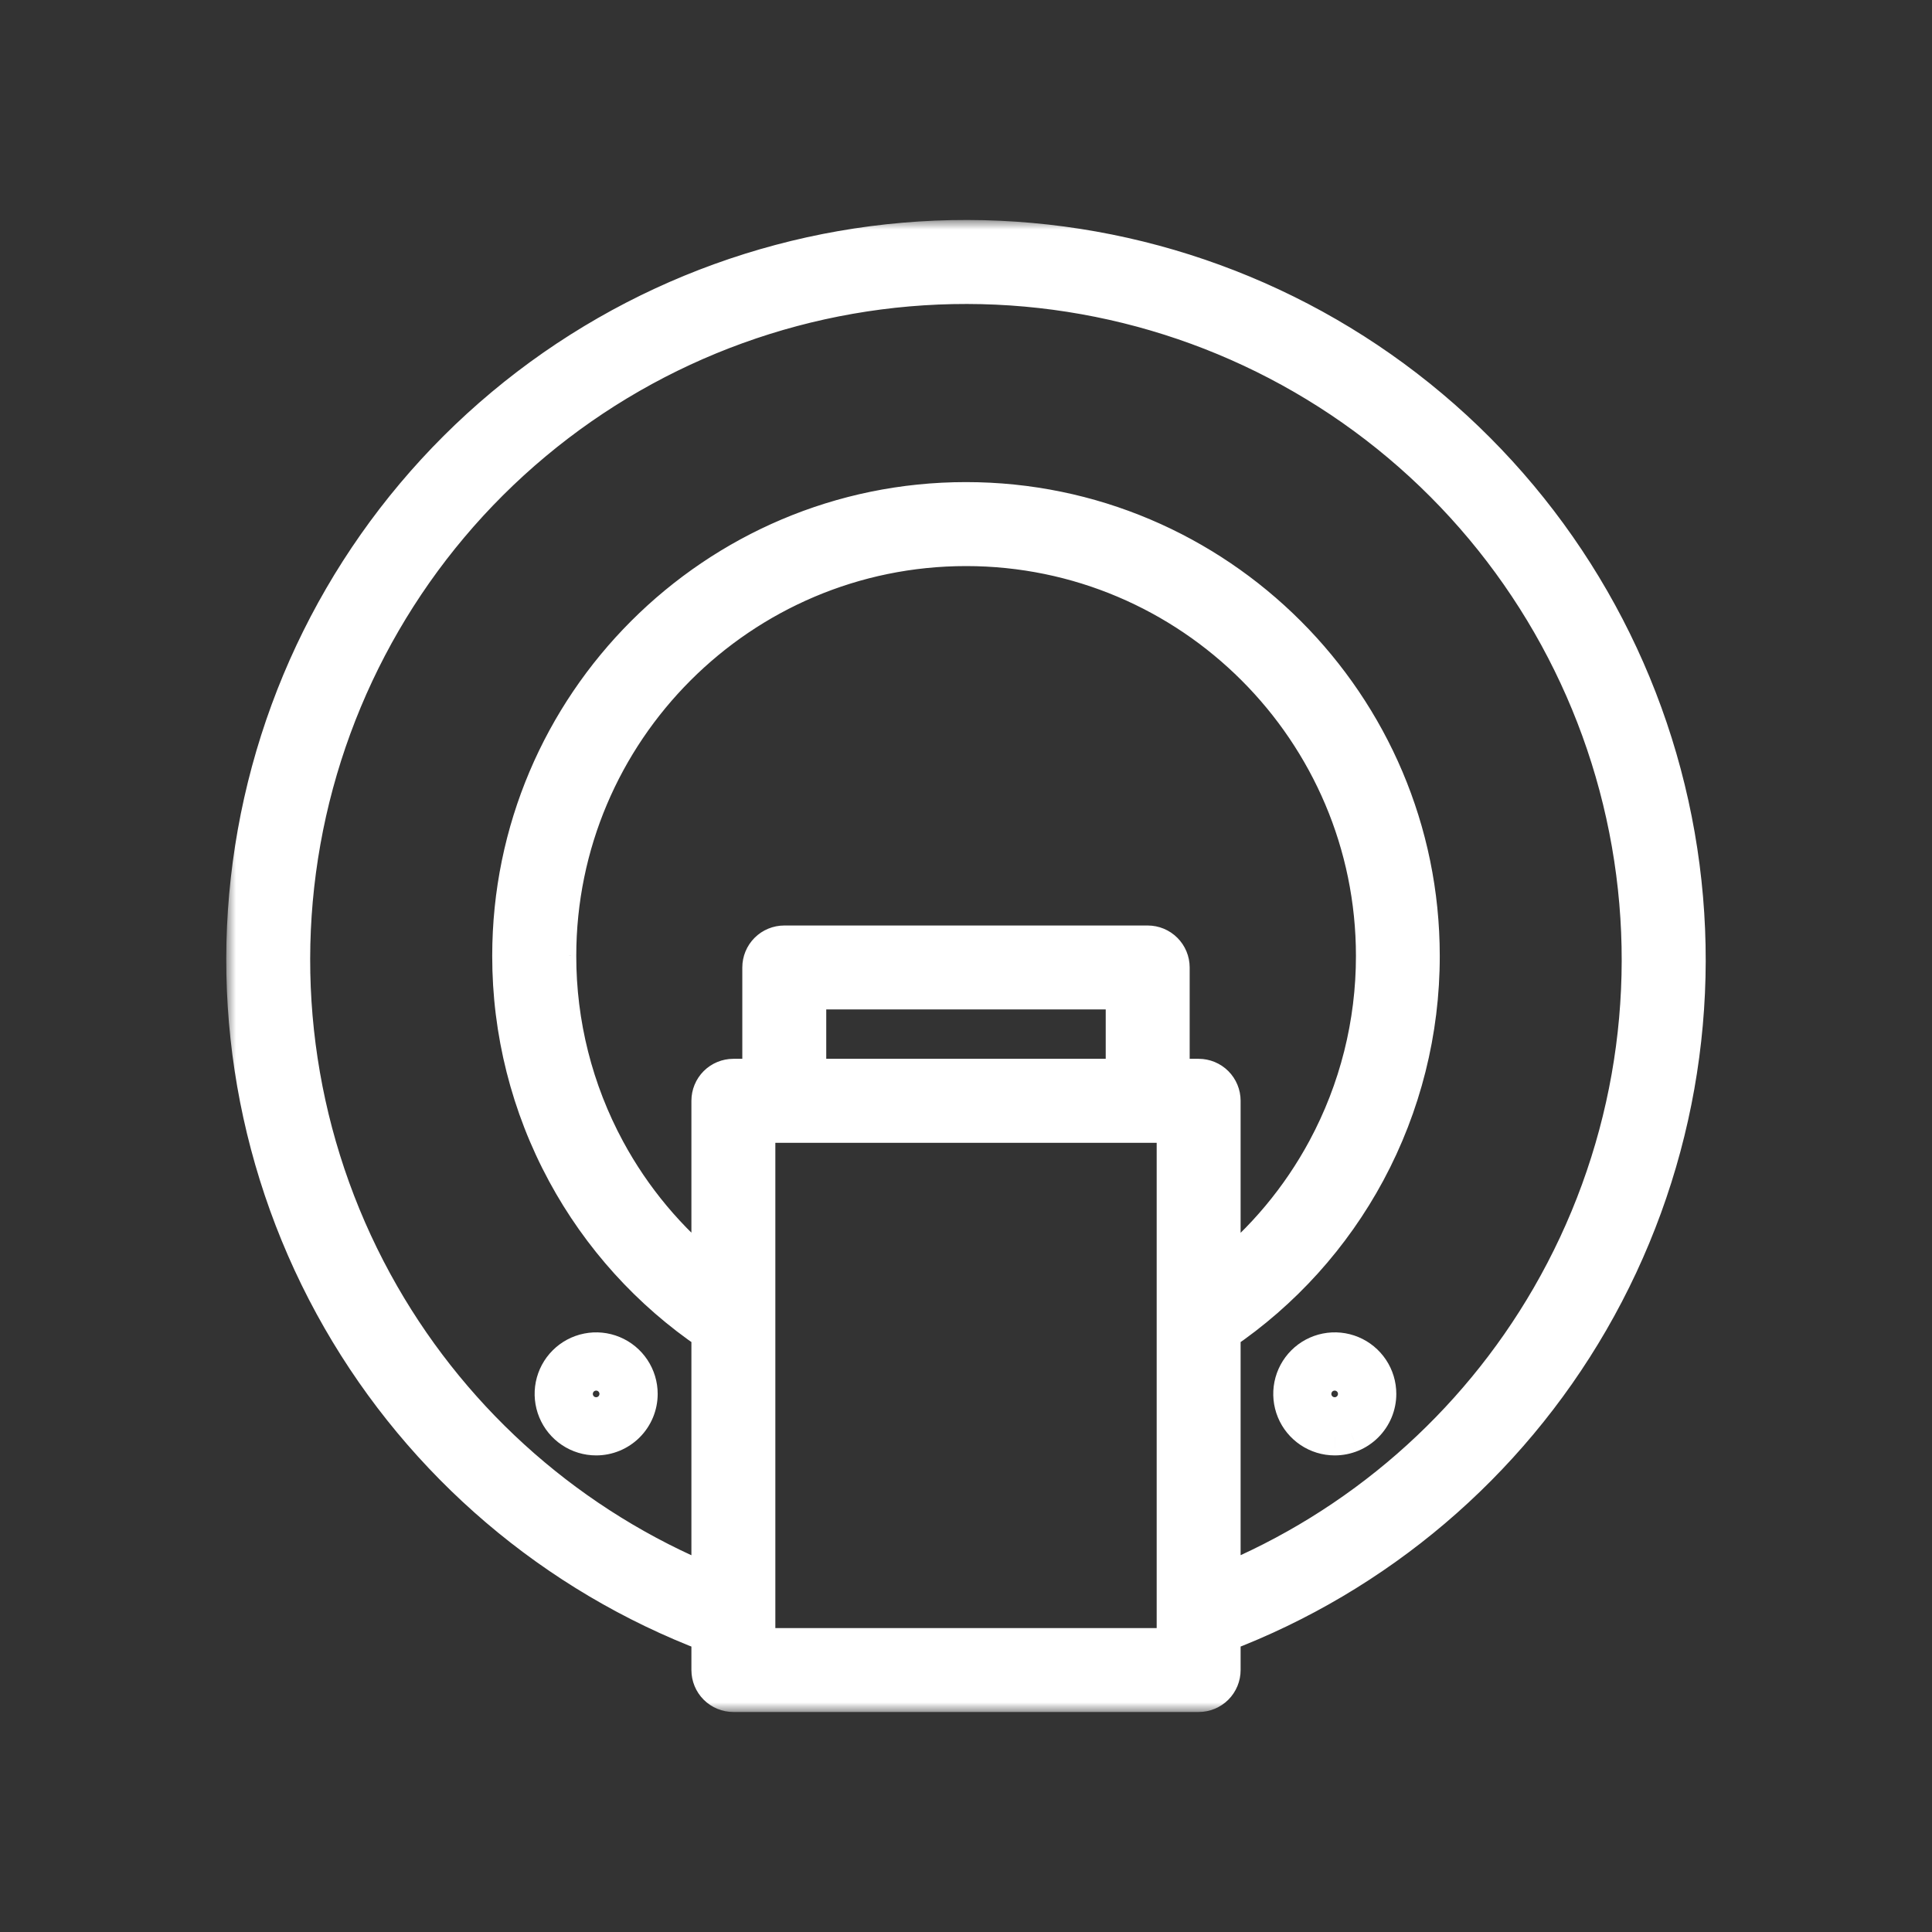
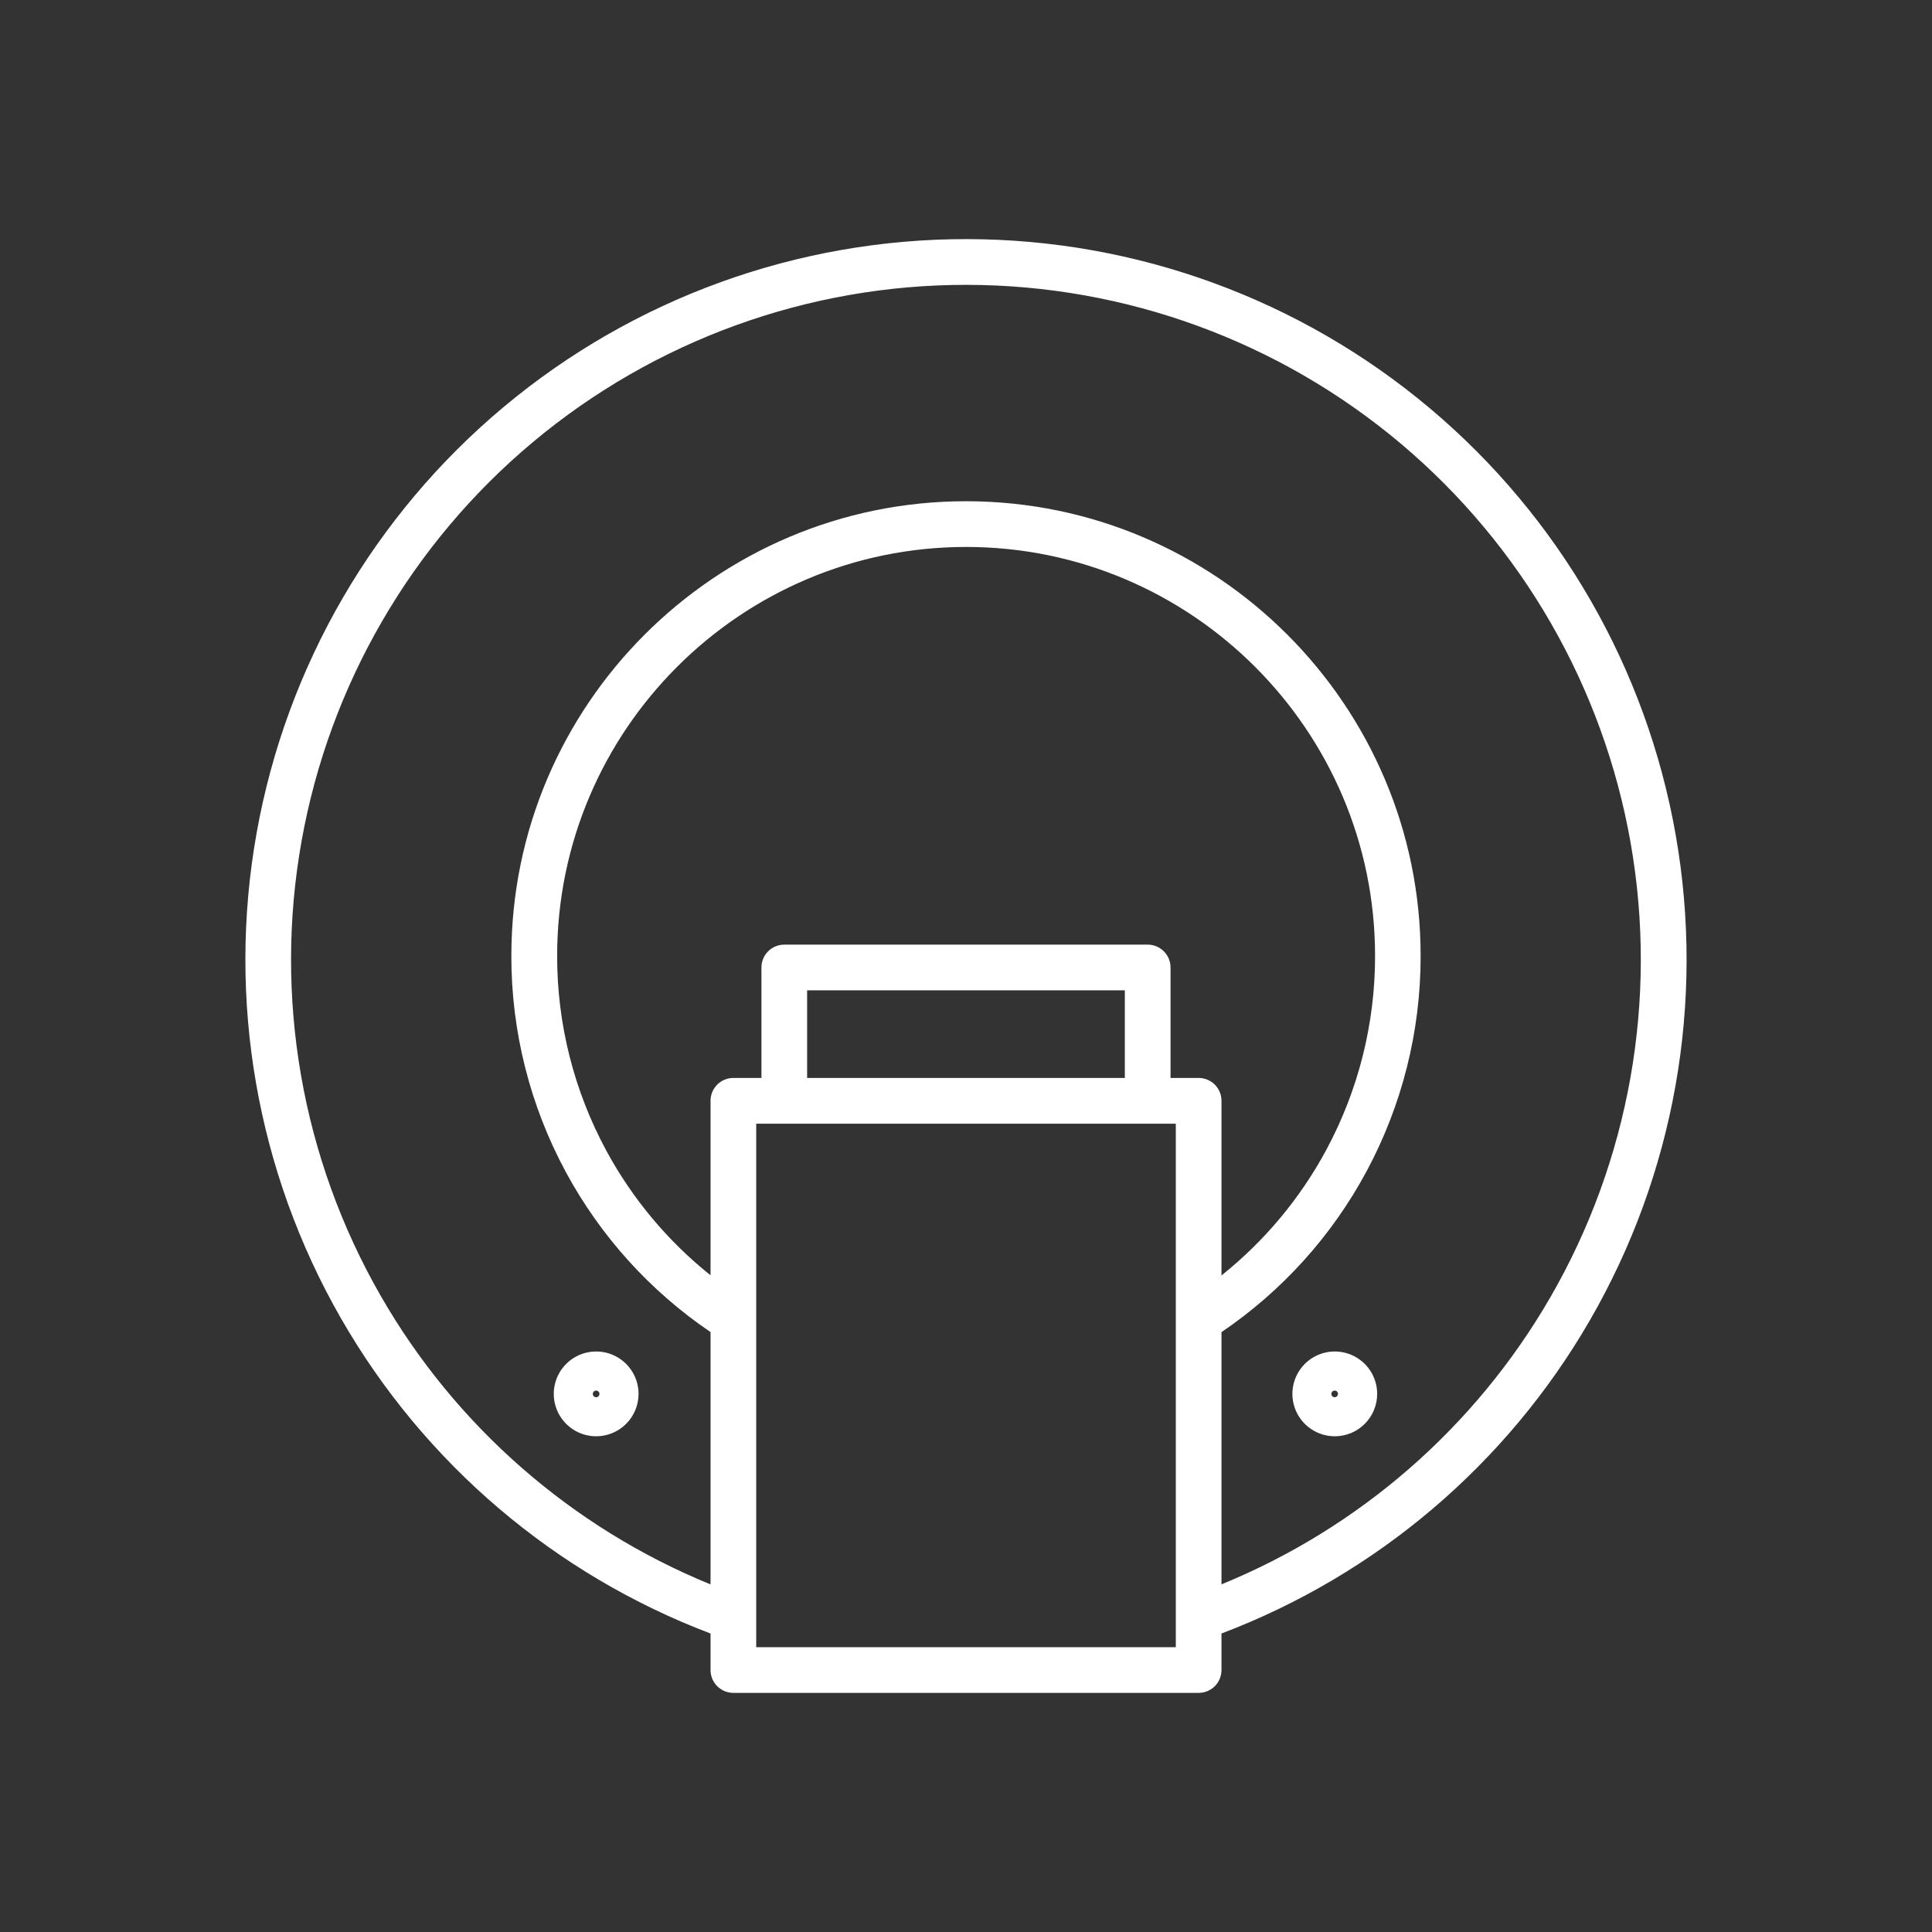
<svg xmlns="http://www.w3.org/2000/svg" width="101" height="101" viewBox="0 0 101 101" fill="none">
  <rect x="0" y="0" width="101" height="101" fill="#333333" stroke="none" />
  <mask id="path-1-outside-1_123_9074" maskUnits="userSpaceOnUse" x="11.828" y="11.5" width="78" height="78" fill="black">
    <rect fill="white" x="11.828" y="11.5" width="78" height="78" />
-     <path fill-rule="evenodd" clip-rule="evenodd" d="M81.033 67.845C77.116 74.613 71.069 79.876 63.856 82.826V69.64C67.023 67.493 69.625 64.611 71.438 61.238C73.3 57.775 74.272 53.903 74.267 49.971C74.267 36.871 63.599 26.203 50.499 26.203C37.4 26.203 26.732 36.865 26.732 49.971C26.727 53.919 27.708 57.807 29.585 61.28C31.398 64.634 33.992 67.5 37.145 69.637V82.829C29.89 79.863 23.816 74.559 19.901 67.741C15.772 60.55 14.307 52.134 15.765 43.971C17.222 35.808 21.508 28.419 27.871 23.102C34.233 17.784 42.265 14.877 50.557 14.891C58.849 14.905 66.871 17.84 73.216 23.179C79.56 28.519 83.82 35.922 85.25 44.09C86.679 52.258 85.186 60.669 81.033 67.845ZM83.102 69.044C78.757 76.551 71.957 82.324 63.856 85.395V87.305C63.856 87.622 63.73 87.925 63.507 88.15C63.282 88.373 62.979 88.499 62.662 88.499H38.339C38.022 88.499 37.718 88.373 37.494 88.15C37.27 87.925 37.145 87.622 37.145 87.305V85.396C28.999 82.308 22.171 76.49 17.829 68.927C13.421 61.249 11.858 52.263 13.415 43.547C14.972 34.831 19.549 26.942 26.343 21.265C33.136 15.587 41.713 12.484 50.567 12.5C59.421 12.516 67.986 15.65 74.759 21.352C81.533 27.053 86.082 34.959 87.607 43.68C89.133 52.401 87.538 61.382 83.102 69.044ZM69.337 60.109C67.969 62.651 66.102 64.884 63.856 66.677V57.546C63.856 57.229 63.73 56.925 63.507 56.701C63.282 56.477 62.979 56.352 62.662 56.352H61.193V50.577C61.193 50.26 61.067 49.956 60.843 49.733C60.619 49.509 60.315 49.383 59.999 49.383H41C40.683 49.383 40.379 49.509 40.155 49.733C39.931 49.956 39.806 50.26 39.806 50.577V56.352H38.339C38.022 56.352 37.718 56.477 37.494 56.701C37.27 56.925 37.145 57.229 37.145 57.546V66.669C34.914 64.887 33.058 62.67 31.693 60.146C30.004 57.021 29.122 53.524 29.126 49.972C29.126 38.185 38.716 28.593 50.505 28.593C62.295 28.593 71.885 38.19 71.885 49.972C71.889 53.51 71.013 56.993 69.337 60.109ZM58.804 56.352H42.194V51.771H58.804V56.352ZM39.533 86.111H61.468V58.743H39.533V86.111ZM69.774 75.085C69.336 75.084 68.908 74.953 68.544 74.709C68.18 74.465 67.897 74.118 67.73 73.713C67.563 73.308 67.52 72.862 67.606 72.433C67.692 72.003 67.904 71.609 68.214 71.299C68.524 70.99 68.919 70.779 69.349 70.694C69.779 70.609 70.225 70.654 70.629 70.822C71.034 70.99 71.38 71.275 71.623 71.639C71.866 72.004 71.996 72.432 71.995 72.87C71.995 73.162 71.937 73.45 71.825 73.719C71.713 73.988 71.55 74.232 71.343 74.438C71.137 74.644 70.892 74.806 70.623 74.918C70.354 75.029 70.065 75.086 69.774 75.085ZM69.774 72.697C69.74 72.697 69.706 72.706 69.677 72.725C69.648 72.744 69.626 72.771 69.613 72.803C69.599 72.835 69.596 72.87 69.602 72.903C69.609 72.937 69.625 72.968 69.649 72.993C69.674 73.017 69.704 73.034 69.738 73.04C69.772 73.047 69.807 73.044 69.839 73.031C69.87 73.018 69.898 72.996 69.917 72.967C69.936 72.938 69.946 72.905 69.946 72.87C69.946 72.848 69.942 72.825 69.933 72.804C69.925 72.783 69.912 72.764 69.896 72.748C69.88 72.732 69.861 72.719 69.84 72.71C69.819 72.701 69.797 72.697 69.774 72.697ZM29.934 74.712C30.299 74.955 30.727 75.085 31.166 75.085C31.753 75.085 32.316 74.851 32.732 74.436C33.147 74.021 33.381 73.458 33.382 72.87C33.382 72.432 33.253 72.003 33.009 71.638C32.766 71.274 32.42 70.99 32.015 70.822C31.61 70.653 31.164 70.609 30.734 70.695C30.304 70.78 29.909 70.991 29.599 71.301C29.289 71.611 29.078 72.006 28.992 72.436C28.906 72.866 28.95 73.311 29.118 73.717C29.285 74.122 29.57 74.468 29.934 74.712ZM31.069 72.725C31.098 72.706 31.131 72.697 31.166 72.697C31.211 72.697 31.255 72.716 31.287 72.748C31.32 72.781 31.338 72.825 31.338 72.87C31.338 72.905 31.327 72.938 31.308 72.967C31.289 72.996 31.262 73.018 31.23 73.031C31.198 73.044 31.163 73.047 31.13 73.04C31.096 73.034 31.065 73.017 31.041 72.993C31.017 72.968 31 72.937 30.994 72.903C30.987 72.87 30.991 72.835 31.004 72.803C31.017 72.771 31.04 72.744 31.069 72.725Z" />
  </mask>
  <path fill-rule="evenodd" clip-rule="evenodd" d="M81.033 67.845C77.116 74.613 71.069 79.876 63.856 82.826V69.64C67.023 67.493 69.625 64.611 71.438 61.238C73.3 57.775 74.272 53.903 74.267 49.971C74.267 36.871 63.599 26.203 50.499 26.203C37.4 26.203 26.732 36.865 26.732 49.971C26.727 53.919 27.708 57.807 29.585 61.28C31.398 64.634 33.992 67.5 37.145 69.637V82.829C29.89 79.863 23.816 74.559 19.901 67.741C15.772 60.55 14.307 52.134 15.765 43.971C17.222 35.808 21.508 28.419 27.871 23.102C34.233 17.784 42.265 14.877 50.557 14.891C58.849 14.905 66.871 17.84 73.216 23.179C79.56 28.519 83.82 35.922 85.25 44.09C86.679 52.258 85.186 60.669 81.033 67.845ZM83.102 69.044C78.757 76.551 71.957 82.324 63.856 85.395V87.305C63.856 87.622 63.73 87.925 63.507 88.15C63.282 88.373 62.979 88.499 62.662 88.499H38.339C38.022 88.499 37.718 88.373 37.494 88.15C37.27 87.925 37.145 87.622 37.145 87.305V85.396C28.999 82.308 22.171 76.49 17.829 68.927C13.421 61.249 11.858 52.263 13.415 43.547C14.972 34.831 19.549 26.942 26.343 21.265C33.136 15.587 41.713 12.484 50.567 12.5C59.421 12.516 67.986 15.65 74.759 21.352C81.533 27.053 86.082 34.959 87.607 43.68C89.133 52.401 87.538 61.382 83.102 69.044ZM69.337 60.109C67.969 62.651 66.102 64.884 63.856 66.677V57.546C63.856 57.229 63.73 56.925 63.507 56.701C63.282 56.477 62.979 56.352 62.662 56.352H61.193V50.577C61.193 50.26 61.067 49.956 60.843 49.733C60.619 49.509 60.315 49.383 59.999 49.383H41C40.683 49.383 40.379 49.509 40.155 49.733C39.931 49.956 39.806 50.26 39.806 50.577V56.352H38.339C38.022 56.352 37.718 56.477 37.494 56.701C37.27 56.925 37.145 57.229 37.145 57.546V66.669C34.914 64.887 33.058 62.67 31.693 60.146C30.004 57.021 29.122 53.524 29.126 49.972C29.126 38.185 38.716 28.593 50.505 28.593C62.295 28.593 71.885 38.19 71.885 49.972C71.889 53.51 71.013 56.993 69.337 60.109ZM58.804 56.352H42.194V51.771H58.804V56.352ZM39.533 86.111H61.468V58.743H39.533V86.111ZM69.774 75.085C69.336 75.084 68.908 74.953 68.544 74.709C68.18 74.465 67.897 74.118 67.73 73.713C67.563 73.308 67.52 72.862 67.606 72.433C67.692 72.003 67.904 71.609 68.214 71.299C68.524 70.99 68.919 70.779 69.349 70.694C69.779 70.609 70.225 70.654 70.629 70.822C71.034 70.99 71.38 71.275 71.623 71.639C71.866 72.004 71.996 72.432 71.995 72.87C71.995 73.162 71.937 73.45 71.825 73.719C71.713 73.988 71.55 74.232 71.343 74.438C71.137 74.644 70.892 74.806 70.623 74.918C70.354 75.029 70.065 75.086 69.774 75.085ZM69.774 72.697C69.74 72.697 69.706 72.706 69.677 72.725C69.648 72.744 69.626 72.771 69.613 72.803C69.599 72.835 69.596 72.87 69.602 72.903C69.609 72.937 69.625 72.968 69.649 72.993C69.674 73.017 69.704 73.034 69.738 73.04C69.772 73.047 69.807 73.044 69.839 73.031C69.87 73.018 69.898 72.996 69.917 72.967C69.936 72.938 69.946 72.905 69.946 72.87C69.946 72.848 69.942 72.825 69.933 72.804C69.925 72.783 69.912 72.764 69.896 72.748C69.88 72.732 69.861 72.719 69.84 72.71C69.819 72.701 69.797 72.697 69.774 72.697ZM29.934 74.712C30.299 74.955 30.727 75.085 31.166 75.085C31.753 75.085 32.316 74.851 32.732 74.436C33.147 74.021 33.381 73.458 33.382 72.87C33.382 72.432 33.253 72.003 33.009 71.638C32.766 71.274 32.42 70.99 32.015 70.822C31.61 70.653 31.164 70.609 30.734 70.695C30.304 70.78 29.909 70.991 29.599 71.301C29.289 71.611 29.078 72.006 28.992 72.436C28.906 72.866 28.95 73.311 29.118 73.717C29.285 74.122 29.57 74.468 29.934 74.712ZM31.069 72.725C31.098 72.706 31.131 72.697 31.166 72.697C31.211 72.697 31.255 72.716 31.287 72.748C31.32 72.781 31.338 72.825 31.338 72.87C31.338 72.905 31.327 72.938 31.308 72.967C31.289 72.996 31.262 73.018 31.23 73.031C31.198 73.044 31.163 73.047 31.13 73.04C31.096 73.034 31.065 73.017 31.041 72.993C31.017 72.968 31 72.937 30.994 72.903C30.987 72.87 30.991 72.835 31.004 72.803C31.017 72.771 31.04 72.744 31.069 72.725Z" fill="white" />
-   <path d="M63.856 82.826H62.856V84.316L64.235 83.752L63.856 82.826ZM81.033 67.845L81.898 68.346V68.346L81.033 67.845ZM63.856 69.64L63.295 68.812L62.856 69.109V69.64H63.856ZM71.438 61.238L72.319 61.712L71.438 61.238ZM74.267 49.971H73.267L73.267 49.972L74.267 49.971ZM26.732 49.971L27.732 49.972V49.971H26.732ZM29.585 61.28L30.465 60.805L29.585 61.28ZM37.145 69.637H38.145V69.107L37.706 68.809L37.145 69.637ZM37.145 82.829L36.766 83.755L38.145 84.318V82.829H37.145ZM19.901 67.741L20.768 67.243L19.901 67.741ZM15.765 43.971L14.78 43.795L15.765 43.971ZM27.871 23.102L28.512 23.869H28.512L27.871 23.102ZM50.557 14.891L50.559 13.891L50.557 14.891ZM73.216 23.179L73.86 22.414V22.414L73.216 23.179ZM85.25 44.09L84.265 44.262L85.25 44.09ZM63.856 85.395L63.502 84.46L62.856 84.705V85.395H63.856ZM83.102 69.044L82.237 68.543L83.102 69.044ZM63.507 88.15L64.214 88.857L64.214 88.857L63.507 88.15ZM37.145 85.396H38.145V84.706L37.499 84.461L37.145 85.396ZM17.829 68.927L18.697 68.43L17.829 68.927ZM13.415 43.547L14.399 43.723L13.415 43.547ZM26.343 21.265L25.701 20.498L26.343 21.265ZM50.567 12.5L50.569 11.5L50.567 12.5ZM74.759 21.352L75.403 20.587V20.587L74.759 21.352ZM87.607 43.68L86.622 43.852L87.607 43.68ZM63.856 66.677H62.856V68.754L64.48 67.458L63.856 66.677ZM69.337 60.109L68.456 59.635L69.337 60.109ZM61.193 56.352H60.193V57.352H61.193V56.352ZM60.843 49.733L60.136 50.44L60.136 50.44L60.843 49.733ZM40.155 49.733L40.862 50.44L40.862 50.44L40.155 49.733ZM39.806 56.352V57.352H40.806V56.352H39.806ZM37.494 56.701L38.201 57.408L38.201 57.408L37.494 56.701ZM37.145 66.669L36.52 67.451L38.145 68.748V66.669H37.145ZM31.693 60.146L30.813 60.622L31.693 60.146ZM29.126 49.972L30.126 49.974V49.972H29.126ZM71.885 49.972H70.885L70.885 49.973L71.885 49.972ZM42.194 56.352H41.194V57.352H42.194V56.352ZM58.804 56.352V57.352H59.804V56.352H58.804ZM42.194 51.771V50.771H41.194V51.771H42.194ZM58.804 51.771H59.804V50.771H58.804V51.771ZM61.468 86.111V87.111H62.468V86.111H61.468ZM39.533 86.111H38.533V87.111H39.533V86.111ZM61.468 58.743H62.468V57.743H61.468V58.743ZM39.533 58.743V57.743H38.533V58.743H39.533ZM68.544 74.709L67.987 75.54L68.544 74.709ZM69.774 75.085L69.772 76.085H69.773L69.774 75.085ZM68.214 71.299L68.92 72.007L68.92 72.007L68.214 71.299ZM69.349 70.694L69.543 71.675L69.543 71.675L69.349 70.694ZM70.629 70.822L70.246 71.745L70.246 71.745L70.629 70.822ZM71.995 72.87L72.995 72.872V72.871L71.995 72.87ZM71.825 73.719L70.902 73.335L70.902 73.335L71.825 73.719ZM71.343 74.438L70.637 73.73L71.343 74.438ZM70.623 74.918L71.004 75.842L71.005 75.842L70.623 74.918ZM69.677 72.725L70.226 73.561L70.226 73.561L69.677 72.725ZM69.774 72.697L69.765 73.697H69.774V72.697ZM69.613 72.803L70.534 73.192L70.534 73.192L69.613 72.803ZM69.649 72.993L70.36 72.289L70.36 72.289L69.649 72.993ZM69.738 73.04L69.937 72.06L69.936 72.06L69.738 73.04ZM69.946 72.87L68.946 72.861V72.87H69.946ZM69.933 72.804L70.86 72.428L70.86 72.428L69.933 72.804ZM69.896 72.748L69.186 73.451L69.186 73.452L69.896 72.748ZM69.84 72.71L69.456 73.633L69.456 73.633L69.84 72.71ZM31.166 75.085V76.085H31.166L31.166 75.085ZM29.934 74.712L29.378 75.543L29.378 75.543L29.934 74.712ZM32.732 74.436L33.439 75.144L33.439 75.144L32.732 74.436ZM33.382 72.87L34.382 72.872L34.382 72.871L33.382 72.87ZM33.009 71.638L32.178 72.194L32.178 72.194L33.009 71.638ZM32.015 70.822L32.398 69.898L32.398 69.898L32.015 70.822ZM30.734 70.695L30.929 71.676L30.929 71.676L30.734 70.695ZM29.599 71.301L28.892 70.594L28.892 70.594L29.599 71.301ZM28.992 72.436L28.011 72.24L28.011 72.24L28.992 72.436ZM29.118 73.717L28.194 74.099L28.194 74.099L29.118 73.717ZM31.166 72.697L31.156 73.697H31.157L31.166 72.697ZM31.069 72.725L31.618 73.561L31.618 73.561L31.069 72.725ZM31.287 72.748L31.998 72.044L31.998 72.044L31.287 72.748ZM31.338 72.87L32.338 72.87V72.87L31.338 72.87ZM31.308 72.967L32.139 73.523L32.139 73.523L31.308 72.967ZM31.23 73.031L30.85 72.106L30.849 72.106L31.23 73.031ZM31.13 73.04L30.931 74.02L30.931 74.021L31.13 73.04ZM30.994 72.903L31.976 72.714L31.976 72.714L30.994 72.903ZM31.004 72.803L31.925 73.192L31.925 73.192L31.004 72.803ZM64.235 83.752C71.652 80.718 77.87 75.306 81.898 68.346L80.167 67.344C76.361 73.92 70.486 79.034 63.478 81.901L64.235 83.752ZM62.856 69.64V82.826H64.856V69.64H62.856ZM70.557 60.765C68.82 63.995 66.328 66.755 63.295 68.812L64.417 70.467C67.718 68.23 70.429 65.226 72.319 61.712L70.557 60.765ZM73.267 49.972C73.272 53.739 72.341 57.447 70.557 60.765L72.319 61.712C74.259 58.102 75.272 54.067 75.267 49.969L73.267 49.972ZM50.499 27.203C63.046 27.203 73.267 37.423 73.267 49.971H75.267C75.267 36.319 64.151 25.203 50.499 25.203V27.203ZM27.732 49.971C27.732 37.417 37.952 27.203 50.499 27.203V25.203C36.847 25.203 25.732 36.312 25.732 49.971H27.732ZM30.465 60.805C28.667 57.477 27.727 53.754 27.732 49.972L25.732 49.97C25.727 54.085 26.749 58.136 28.706 61.756L30.465 60.805ZM37.706 68.809C34.686 66.762 32.202 64.017 30.465 60.805L28.706 61.756C30.595 65.251 33.298 68.238 36.583 70.465L37.706 68.809ZM38.145 82.829V69.637H36.145V82.829H38.145ZM19.034 68.239C23.06 75.25 29.305 80.705 36.766 83.755L37.523 81.904C30.474 79.022 24.572 73.868 20.768 67.243L19.034 68.239ZM14.78 43.795C13.282 52.19 14.787 60.844 19.034 68.239L20.768 67.243C16.756 60.255 15.333 52.078 16.749 44.147L14.78 43.795ZM27.229 22.334C20.687 27.803 16.279 35.401 14.78 43.795L16.749 44.147C18.165 36.215 22.33 29.036 28.512 23.869L27.229 22.334ZM50.559 13.891C42.032 13.876 33.772 16.866 27.229 22.334L28.512 23.869C34.694 18.702 42.498 15.877 50.556 15.891L50.559 13.891ZM73.86 22.414C67.336 16.923 59.086 13.905 50.559 13.891L50.556 15.891C58.613 15.905 66.407 18.756 72.572 23.944L73.86 22.414ZM86.235 43.918C84.765 35.518 80.383 27.905 73.86 22.414L72.572 23.944C78.736 29.132 82.876 36.326 84.265 44.262L86.235 43.918ZM81.898 68.346C86.169 60.966 87.705 52.317 86.235 43.918L84.265 44.262C85.654 52.199 84.203 60.371 80.167 67.344L81.898 68.346ZM64.211 86.33C72.526 83.177 79.507 77.251 83.968 69.545L82.237 68.543C78.007 75.851 71.387 81.47 63.502 84.46L64.211 86.33ZM64.856 87.305V85.395H62.856V87.305H64.856ZM64.214 88.857C64.625 88.445 64.856 87.887 64.856 87.305H62.856C62.856 87.357 62.836 87.406 62.799 87.442L64.214 88.857ZM62.662 89.499C63.244 89.499 63.802 89.268 64.214 88.857L62.799 87.442C62.763 87.479 62.714 87.499 62.662 87.499V89.499ZM38.339 89.499H62.662V87.499H38.339V89.499ZM36.787 88.857C37.199 89.268 37.757 89.499 38.339 89.499V87.499C38.287 87.499 38.238 87.479 38.201 87.442L36.787 88.857ZM36.145 87.305C36.145 87.887 36.376 88.445 36.787 88.857L38.201 87.442C38.165 87.406 38.145 87.357 38.145 87.305H36.145ZM36.145 85.396V87.305H38.145V85.396H36.145ZM16.962 69.425C21.419 77.188 28.428 83.161 36.79 86.331L37.499 84.461C29.57 81.454 22.923 75.791 18.697 68.43L16.962 69.425ZM12.431 43.372C10.833 52.319 12.437 61.543 16.962 69.425L18.697 68.43C14.405 60.955 12.884 52.208 14.399 43.723L12.431 43.372ZM25.701 20.498C18.727 26.326 14.029 34.424 12.431 43.372L14.399 43.723C15.915 35.239 20.37 27.559 26.984 22.032L25.701 20.498ZM50.569 11.5C41.48 11.484 32.676 14.669 25.701 20.498L26.984 22.032C33.597 16.506 41.946 13.485 50.565 13.5L50.569 11.5ZM75.403 20.587C68.45 14.733 59.657 11.516 50.569 11.5L50.565 13.5C59.184 13.515 67.522 16.566 74.115 22.116L75.403 20.587ZM88.592 43.508C87.026 34.555 82.357 26.44 75.403 20.587L74.115 22.116C80.709 27.667 85.137 35.362 86.622 43.852L88.592 43.508ZM83.968 69.545C88.521 61.679 90.158 52.461 88.592 43.508L86.622 43.852C88.107 52.342 86.555 61.084 82.237 68.543L83.968 69.545ZM64.48 67.458C66.831 65.581 68.785 63.244 70.217 60.583L68.456 59.635C67.152 62.058 65.373 64.186 63.232 65.895L64.48 67.458ZM62.856 57.546V66.677H64.856V57.546H62.856ZM62.799 57.408C62.836 57.445 62.856 57.494 62.856 57.546H64.856C64.856 56.964 64.625 56.406 64.214 55.994L62.799 57.408ZM62.662 57.352C62.714 57.352 62.763 57.372 62.799 57.408L64.214 55.994C63.802 55.583 63.244 55.352 62.662 55.352V57.352ZM61.193 57.352H62.662V55.352H61.193V57.352ZM60.193 50.577V56.352H62.193V50.577H60.193ZM60.136 50.44C60.172 50.476 60.193 50.525 60.193 50.577H62.193C62.193 49.995 61.962 49.437 61.55 49.026L60.136 50.44ZM59.999 50.383C60.05 50.383 60.1 50.403 60.136 50.44L61.55 49.026C61.139 48.614 60.581 48.383 59.999 48.383V50.383ZM41 50.383H59.999V48.383H41V50.383ZM40.862 50.44C40.899 50.403 40.948 50.383 41 50.383V48.383C40.418 48.383 39.86 48.614 39.448 49.026L40.862 50.44ZM40.806 50.577C40.806 50.525 40.826 50.476 40.862 50.44L39.448 49.026C39.037 49.437 38.806 49.995 38.806 50.577H40.806ZM40.806 56.352V50.577H38.806V56.352H40.806ZM38.339 57.352H39.806V55.352H38.339V57.352ZM38.201 57.408C38.238 57.372 38.287 57.352 38.339 57.352V55.352C37.757 55.352 37.199 55.583 36.787 55.994L38.201 57.408ZM38.145 57.546C38.145 57.494 38.165 57.445 38.201 57.408L36.787 55.994C36.376 56.406 36.145 56.964 36.145 57.546H38.145ZM38.145 66.669V57.546H36.145V66.669H38.145ZM30.813 60.622C32.242 63.264 34.185 65.585 36.52 67.451L37.769 65.888C35.642 64.189 33.873 62.076 32.573 59.671L30.813 60.622ZM28.126 49.971C28.121 53.69 29.045 57.35 30.813 60.622L32.573 59.671C30.963 56.692 30.122 53.359 30.126 49.974L28.126 49.971ZM50.505 27.593C38.164 27.593 28.126 37.633 28.126 49.972H30.126C30.126 38.737 39.269 29.593 50.505 29.593V27.593ZM72.885 49.972C72.885 37.638 62.847 27.593 50.505 27.593V29.593C61.742 29.593 70.885 38.742 70.885 49.972H72.885ZM70.217 60.583C71.972 57.321 72.889 53.675 72.885 49.971L70.885 49.973C70.888 53.345 70.054 56.665 68.456 59.635L70.217 60.583ZM42.194 57.352H58.804V55.352H42.194V57.352ZM41.194 51.771V56.352H43.194V51.771H41.194ZM58.804 50.771H42.194V52.771H58.804V50.771ZM59.804 56.352V51.771H57.804V56.352H59.804ZM61.468 85.111H39.533V87.111H61.468V85.111ZM60.468 58.743V86.111H62.468V58.743H60.468ZM39.533 59.743H61.468V57.743H39.533V59.743ZM40.533 86.111V58.743H38.533V86.111H40.533ZM67.987 75.54C68.515 75.894 69.136 76.084 69.772 76.085L69.776 74.085C69.536 74.085 69.301 74.013 69.101 73.879L67.987 75.54ZM66.805 74.094C67.047 74.682 67.459 75.185 67.987 75.54L69.101 73.879C68.901 73.745 68.746 73.555 68.654 73.332L66.805 74.094ZM66.625 72.236C66.5 72.86 66.563 73.506 66.805 74.094L68.654 73.332C68.563 73.11 68.539 72.865 68.586 72.629L66.625 72.236ZM67.508 70.591C67.058 71.04 66.75 71.613 66.625 72.236L68.586 72.629C68.634 72.394 68.75 72.177 68.92 72.007L67.508 70.591ZM69.155 69.713C68.531 69.837 67.958 70.142 67.508 70.591L68.92 72.007C69.09 71.838 69.307 71.722 69.543 71.675L69.155 69.713ZM71.013 69.898C70.426 69.654 69.779 69.59 69.155 69.713L69.543 71.675C69.779 71.629 70.024 71.653 70.246 71.745L71.013 69.898ZM72.455 71.084C72.102 70.555 71.6 70.142 71.013 69.898L70.246 71.745C70.468 71.838 70.657 71.994 70.791 72.194L72.455 71.084ZM72.995 72.871C72.996 72.235 72.808 71.613 72.455 71.084L70.791 72.194C70.924 72.394 70.996 72.629 70.995 72.87L72.995 72.871ZM72.749 74.103C72.911 73.713 72.995 73.294 72.995 72.872L70.995 72.869C70.995 73.029 70.963 73.187 70.902 73.335L72.749 74.103ZM72.049 75.146C72.349 74.847 72.586 74.493 72.749 74.103L70.902 73.335C70.841 73.483 70.751 73.617 70.637 73.73L72.049 75.146ZM71.005 75.842C71.395 75.681 71.75 75.444 72.049 75.146L70.637 73.73C70.524 73.843 70.39 73.932 70.242 73.993L71.005 75.842ZM69.773 76.085C70.195 76.086 70.614 76.003 71.004 75.842L70.242 73.993C70.094 74.054 69.936 74.085 69.776 74.085L69.773 76.085ZM70.226 73.561C70.089 73.651 69.929 73.698 69.765 73.697L69.783 71.697C69.551 71.695 69.323 71.762 69.128 71.889L70.226 73.561ZM70.534 73.192C70.47 73.343 70.363 73.471 70.226 73.561L69.128 71.889C68.934 72.017 68.782 72.2 68.692 72.414L70.534 73.192ZM70.584 72.714C70.615 72.875 70.598 73.041 70.534 73.192L68.692 72.414C68.601 72.628 68.576 72.864 68.62 73.093L70.584 72.714ZM70.36 72.289C70.475 72.405 70.553 72.553 70.584 72.714L68.62 73.093C68.664 73.321 68.775 73.531 68.939 73.696L70.36 72.289ZM69.936 72.06C70.097 72.093 70.244 72.172 70.36 72.289L68.939 73.696C69.103 73.862 69.312 73.975 69.54 74.021L69.936 72.06ZM69.458 72.106C69.609 72.044 69.776 72.028 69.937 72.06L69.54 74.02C69.767 74.067 70.004 74.044 70.219 73.956L69.458 72.106ZM69.086 72.41C69.177 72.275 69.306 72.168 69.458 72.106L70.219 73.956C70.434 73.867 70.618 73.717 70.748 73.523L69.086 72.41ZM68.946 72.87C68.946 72.707 68.995 72.547 69.086 72.41L70.748 73.523C70.877 73.33 70.946 73.103 70.946 72.87H68.946ZM69.007 73.18C68.966 73.078 68.945 72.969 68.946 72.861L70.946 72.88C70.948 72.726 70.919 72.572 70.86 72.428L69.007 73.18ZM69.186 73.452C69.109 73.374 69.048 73.282 69.007 73.18L70.86 72.428C70.802 72.284 70.715 72.153 70.607 72.044L69.186 73.452ZM69.456 73.633C69.355 73.591 69.263 73.529 69.186 73.451L70.607 72.044C70.498 71.934 70.368 71.847 70.225 71.787L69.456 73.633ZM69.774 73.697C69.665 73.697 69.556 73.675 69.456 73.633L70.225 71.787C70.082 71.728 69.929 71.697 69.774 71.697V73.697ZM31.166 74.085C30.925 74.085 30.69 74.014 30.49 73.88L29.378 75.543C29.907 75.897 30.529 76.085 31.166 76.085V74.085ZM32.025 73.729C31.797 73.957 31.488 74.085 31.165 74.085L31.166 76.085C32.019 76.085 32.836 75.746 33.439 75.144L32.025 73.729ZM32.382 72.869C32.382 73.192 32.253 73.501 32.025 73.729L33.439 75.144C34.042 74.541 34.381 73.724 34.382 72.872L32.382 72.869ZM32.178 72.194C32.311 72.394 32.382 72.629 32.382 72.87L34.382 72.871C34.383 72.235 34.194 71.613 33.841 71.084L32.178 72.194ZM31.632 71.745C31.854 71.837 32.044 71.993 32.178 72.194L33.841 71.084C33.488 70.554 32.986 70.142 32.398 69.898L31.632 71.745ZM30.929 71.676C31.165 71.629 31.41 71.653 31.632 71.745L32.398 69.898C31.81 69.654 31.164 69.59 30.54 69.714L30.929 71.676ZM30.306 72.008C30.476 71.838 30.693 71.722 30.929 71.676L30.54 69.714C29.915 69.838 29.342 70.144 28.892 70.594L30.306 72.008ZM29.973 72.631C30.02 72.395 30.136 72.178 30.306 72.008L28.892 70.594C28.442 71.043 28.136 71.616 28.011 72.24L29.973 72.631ZM30.042 73.334C29.95 73.112 29.926 72.867 29.973 72.631L28.011 72.24C27.887 72.864 27.951 73.511 28.194 74.099L30.042 73.334ZM30.49 73.88C30.29 73.746 30.134 73.556 30.042 73.334L28.194 74.099C28.437 74.687 28.849 75.189 29.378 75.543L30.49 73.88ZM31.175 71.697C30.942 71.695 30.714 71.762 30.52 71.889L31.618 73.561C31.481 73.651 31.32 73.698 31.156 73.697L31.175 71.697ZM31.998 72.044C31.78 71.825 31.484 71.7 31.175 71.697L31.157 73.697C30.939 73.695 30.73 73.607 30.577 73.452L31.998 72.044ZM32.338 72.87C32.338 72.561 32.215 72.264 31.998 72.044L30.577 73.452C30.424 73.297 30.338 73.088 30.338 72.87L32.338 72.87ZM32.139 73.523C32.269 73.33 32.338 73.103 32.338 72.87L30.338 72.87C30.338 72.707 30.386 72.547 30.477 72.41L32.139 73.523ZM31.611 73.956C31.826 73.867 32.01 73.716 32.139 73.523L30.477 72.41C30.569 72.275 30.698 72.168 30.85 72.106L31.611 73.956ZM30.931 74.021C31.159 74.067 31.395 74.044 31.611 73.956L30.849 72.106C31.001 72.044 31.168 72.028 31.328 72.06L30.931 74.021ZM30.33 73.696C30.494 73.862 30.703 73.974 30.931 74.02L31.328 72.06C31.488 72.093 31.636 72.172 31.751 72.289L30.33 73.696ZM30.012 73.093C30.056 73.321 30.167 73.531 30.33 73.696L31.751 72.289C31.866 72.405 31.945 72.553 31.976 72.714L30.012 73.093ZM30.083 72.414C29.992 72.628 29.968 72.864 30.012 73.093L31.976 72.714C32.007 72.875 31.989 73.041 31.925 73.192L30.083 72.414ZM30.52 71.889C30.325 72.017 30.173 72.2 30.083 72.414L31.925 73.192C31.862 73.343 31.755 73.471 31.618 73.561L30.52 71.889Z" fill="white" mask="url(#path-1-outside-1_123_9074)" />
</svg>